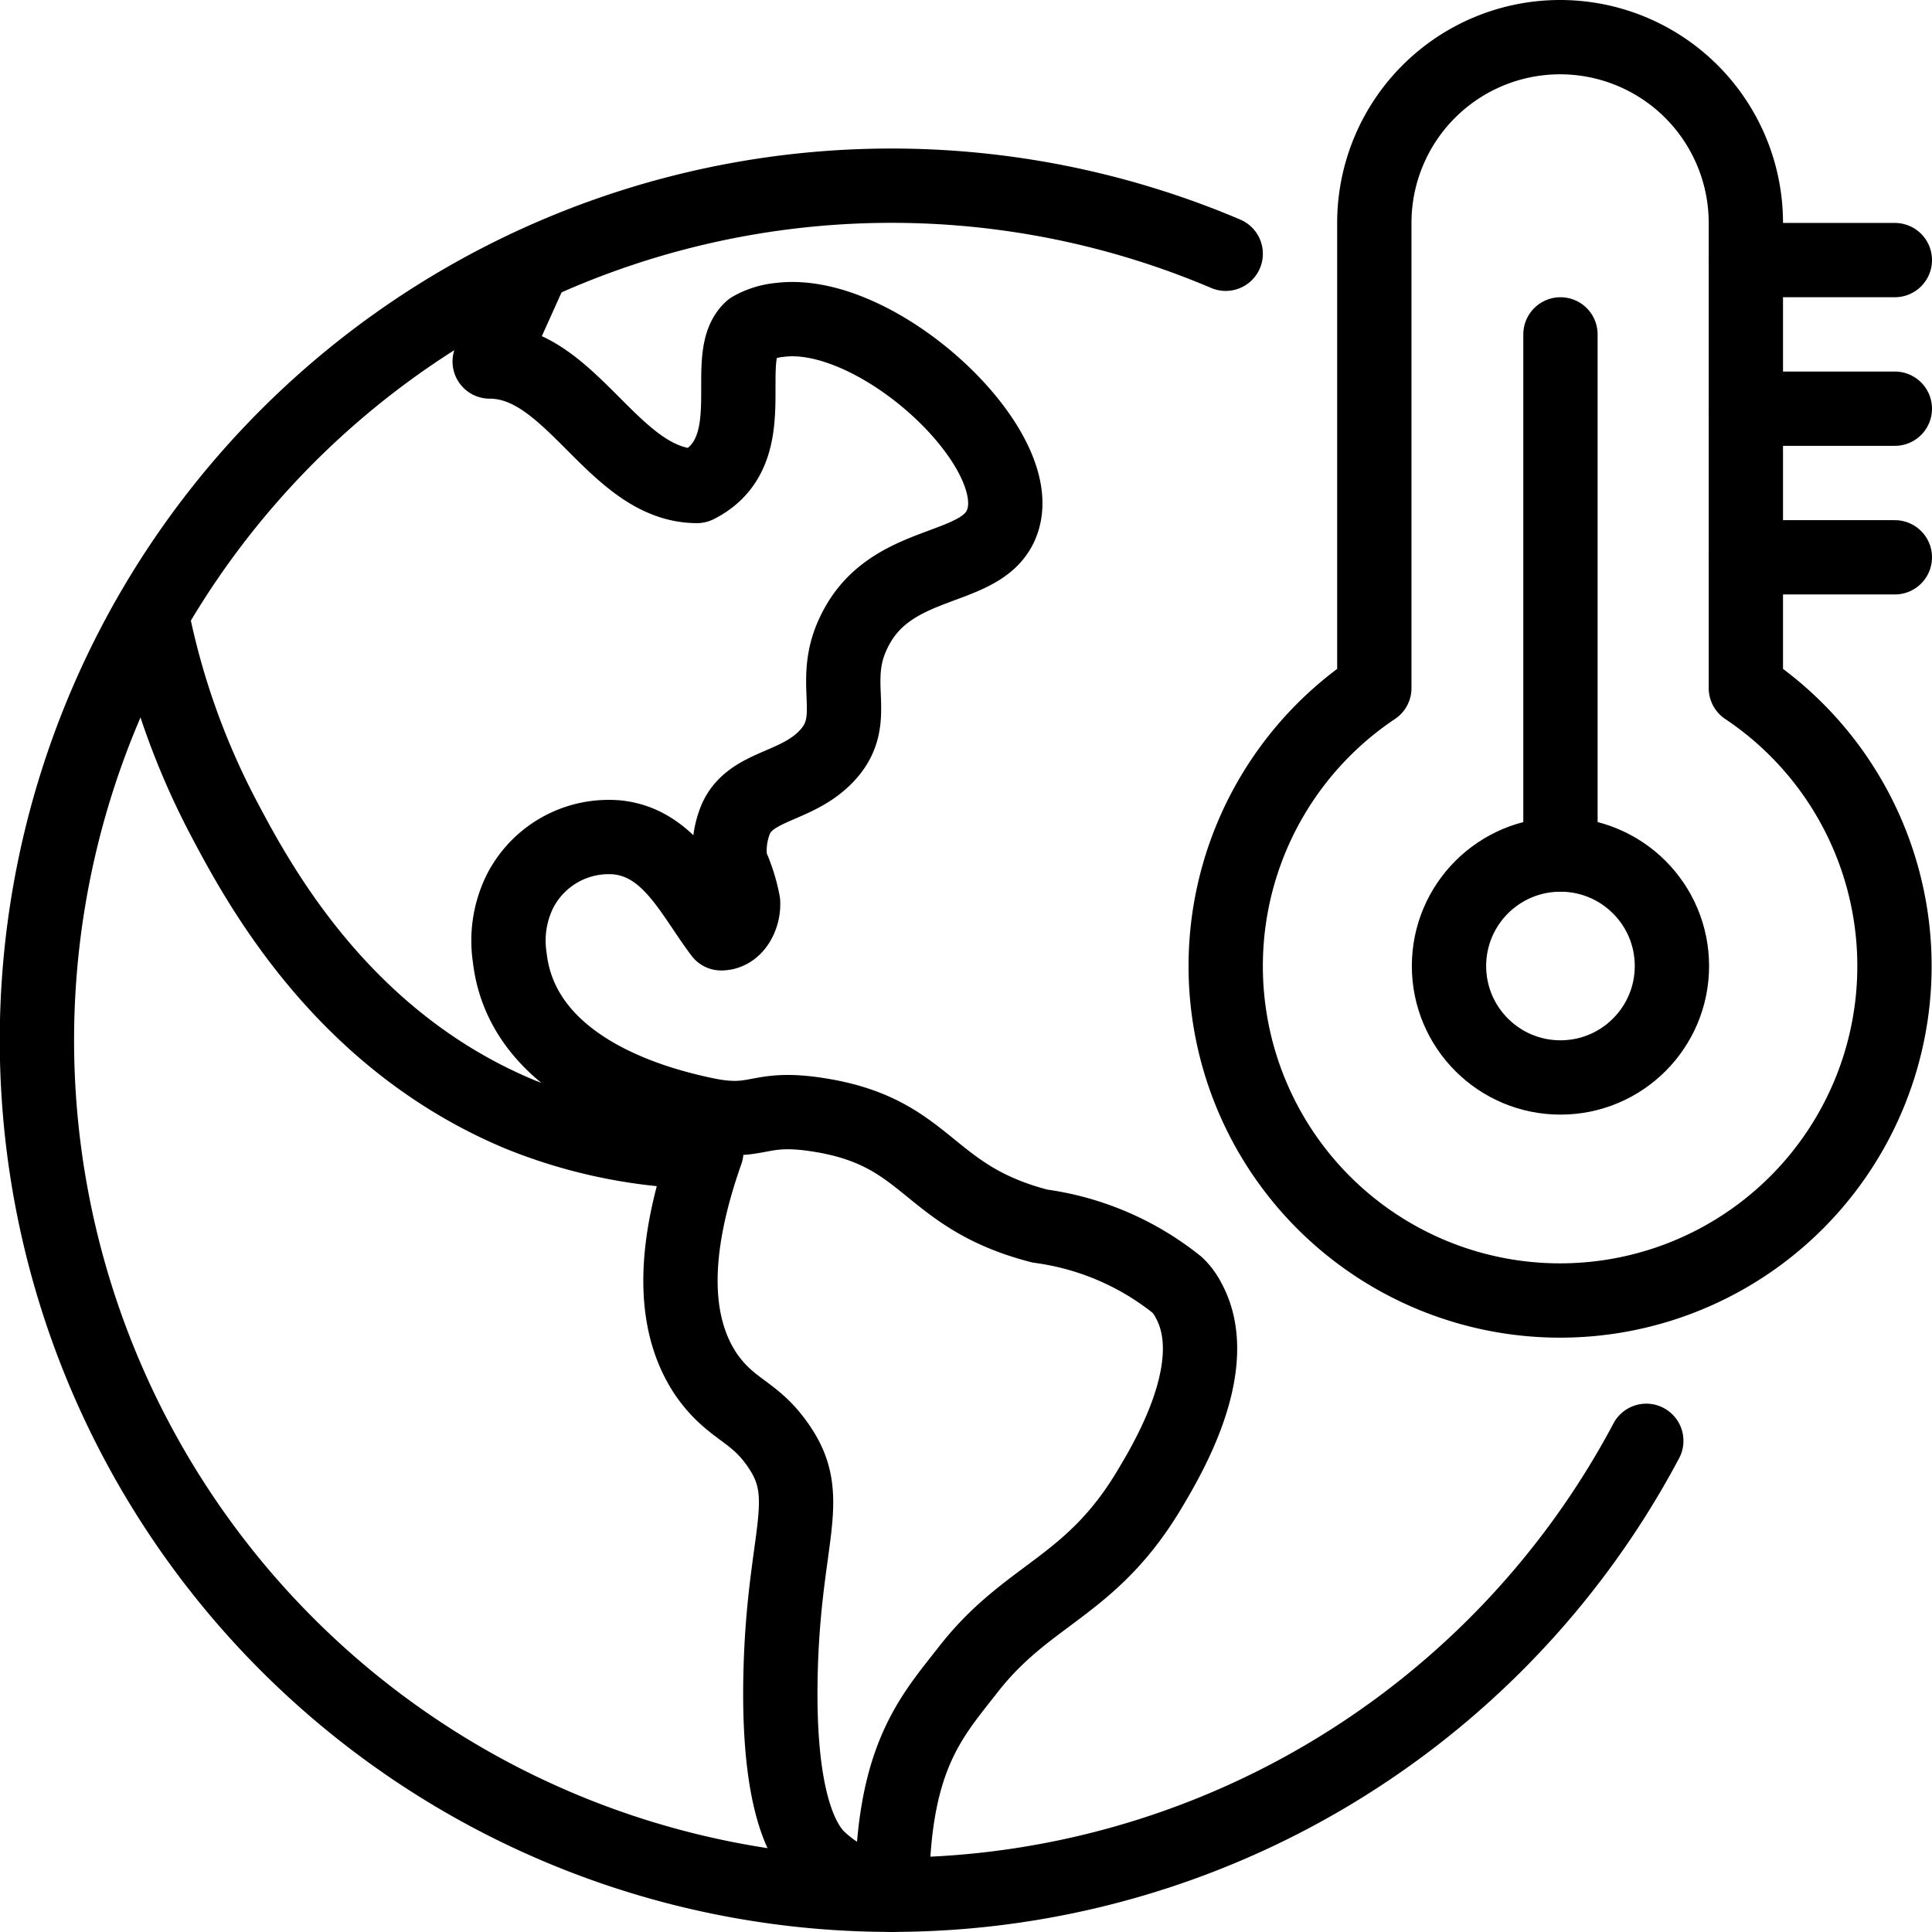
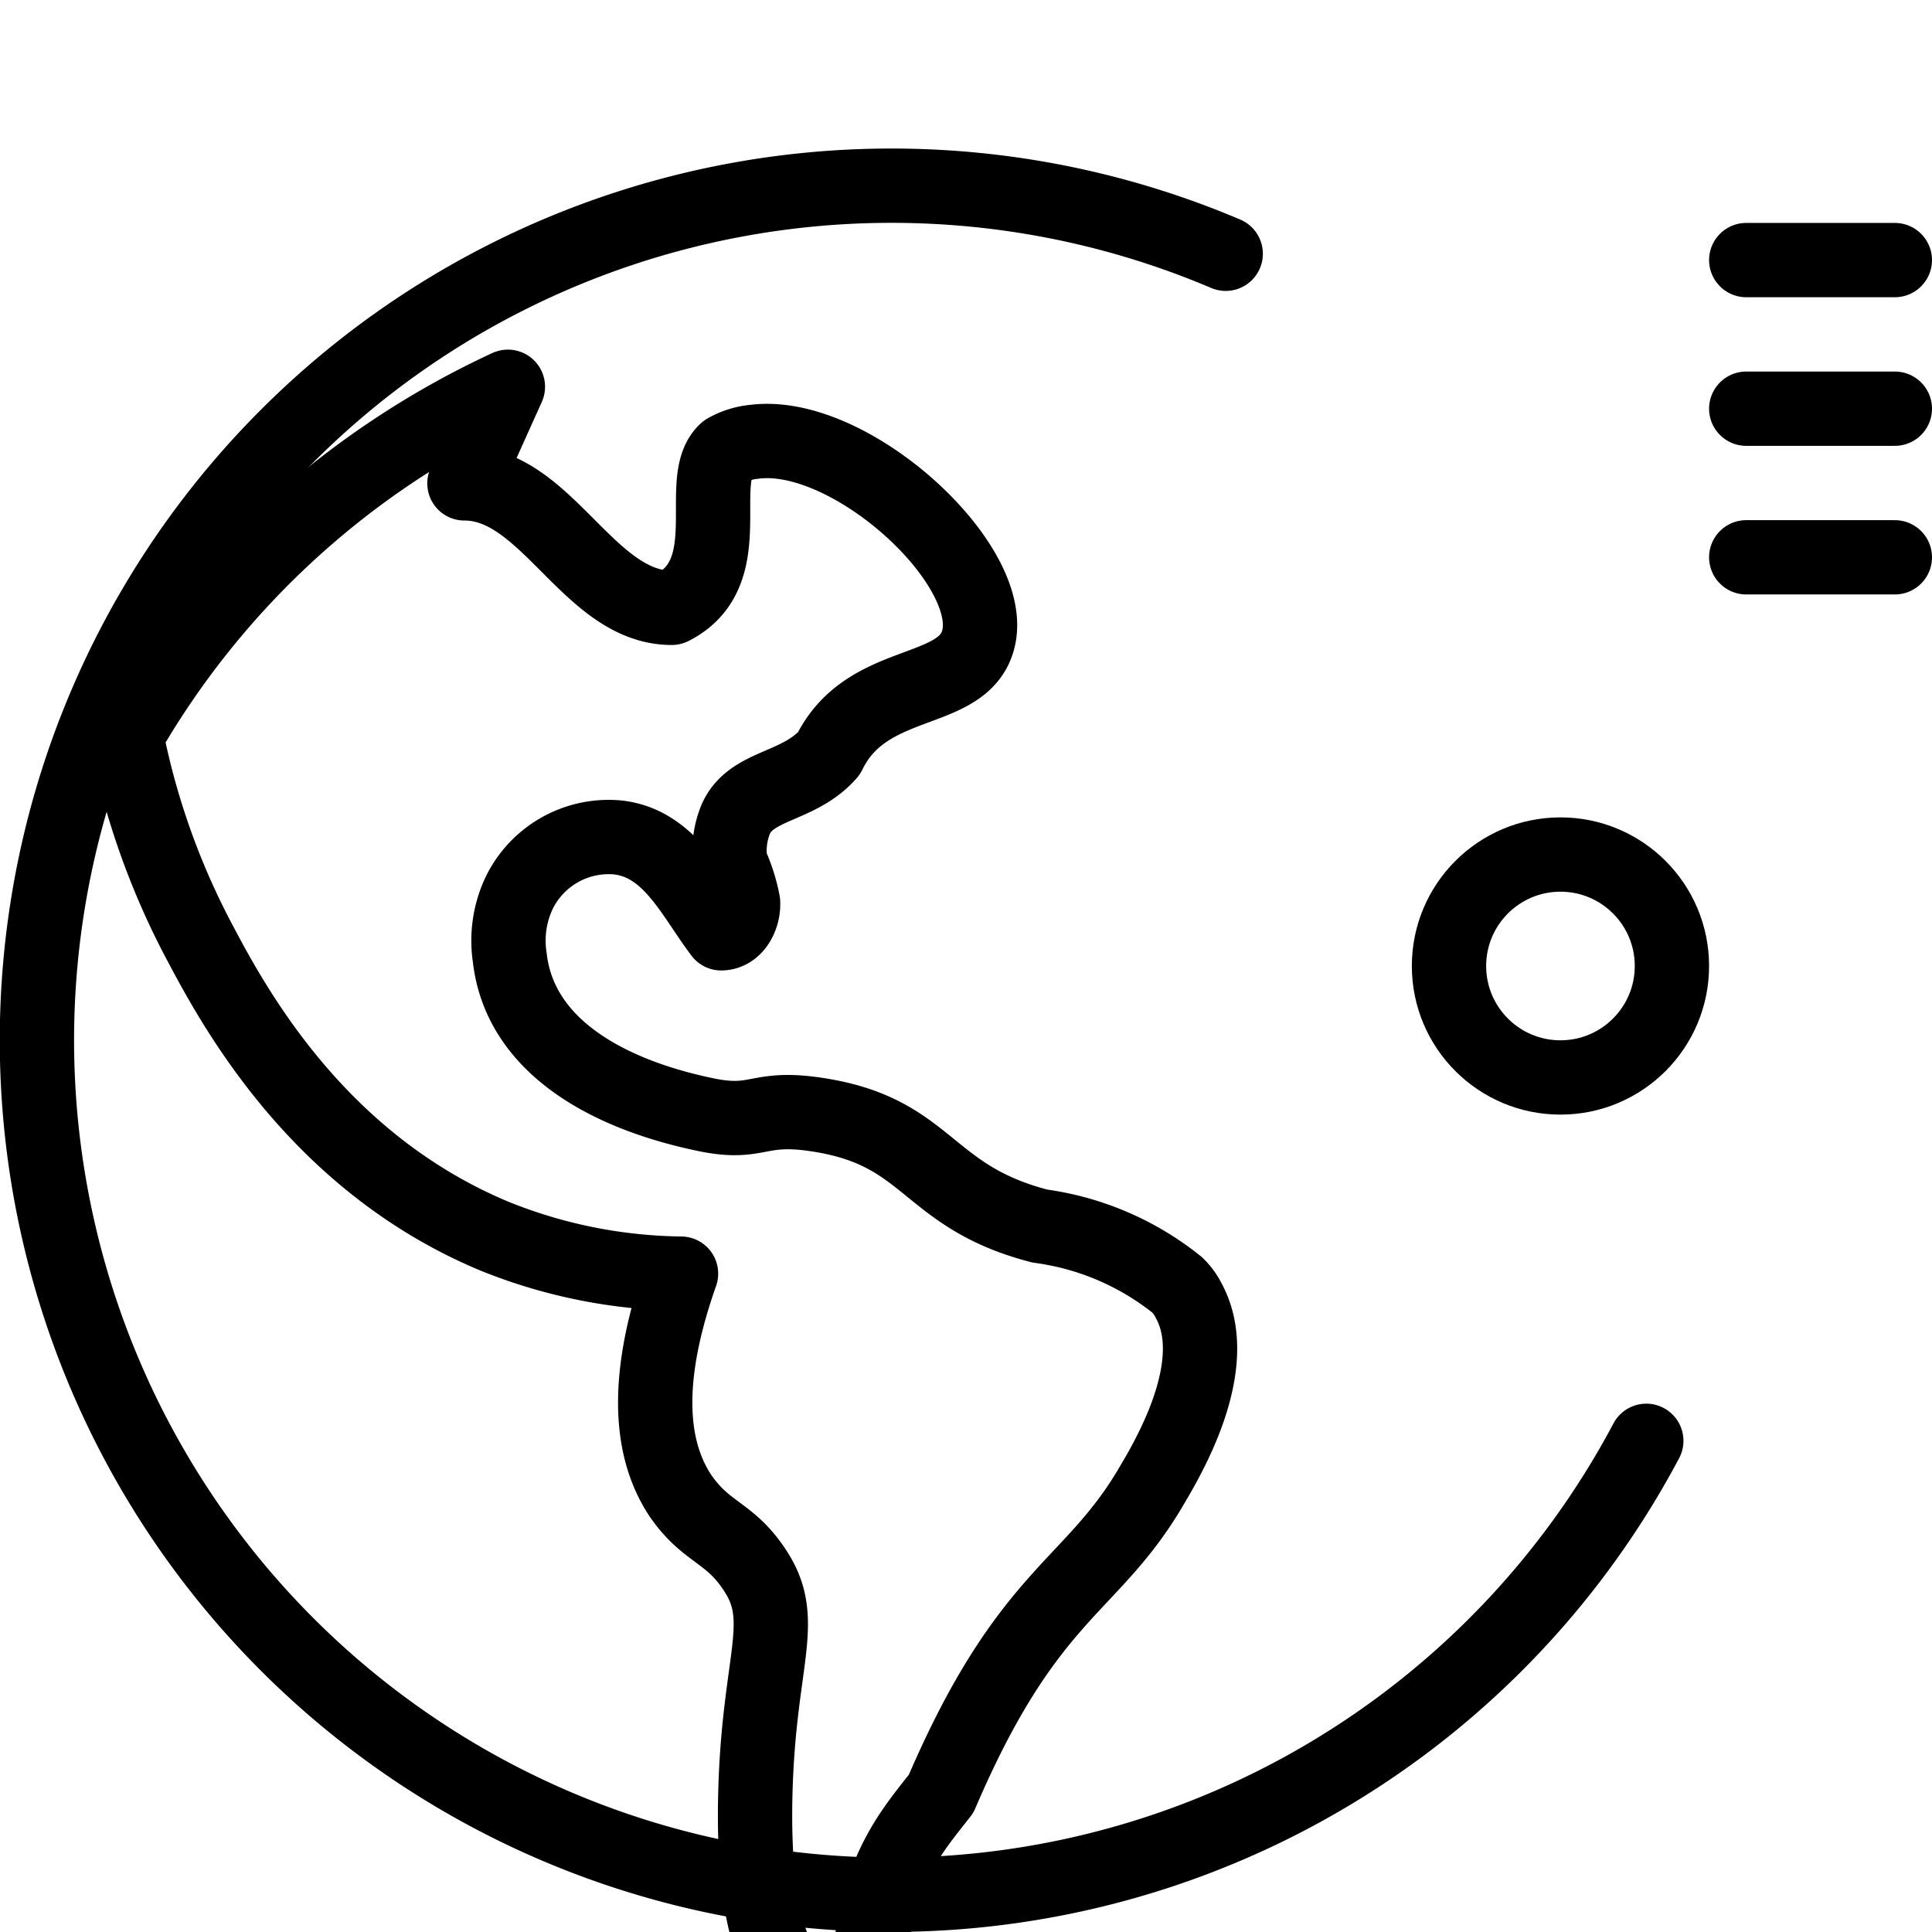
<svg xmlns="http://www.w3.org/2000/svg" width="52" height="52" viewBox="0 0 52 52">
  <circle cx="42" cy="26" r="3" fill="none" stroke="#000" stroke-linecap="round" stroke-linejoin="round" stroke-width="2" />
-   <line x1="42" y1="23" x2="42" y2="9" fill="none" stroke="#000" stroke-linecap="round" stroke-linejoin="round" stroke-width="2" />
-   <path d="M327,388.6V376.08a5,5,0,1,0-10,0V388.6a9,9,0,1,0,10,0Z" transform="translate(-280.01 -370.08)" fill="none" stroke="#000" stroke-linecap="round" stroke-linejoin="round" stroke-width="2" />
  <line x1="51" y1="7" x2="47" y2="7" fill="none" stroke="#000" stroke-linecap="round" stroke-linejoin="round" stroke-width="2" />
  <line x1="51" y1="11" x2="47" y2="11" fill="none" stroke="#000" stroke-linecap="round" stroke-linejoin="round" stroke-width="2" />
  <line x1="51" y1="15" x2="47" y2="15" fill="none" stroke="#000" stroke-linecap="round" stroke-linejoin="round" stroke-width="2" />
  <path d="M313,376.91a23,23,0,1,0,11.32,31.95" transform="translate(-280.01 -370.08)" fill="none" stroke="#000" stroke-linecap="round" stroke-linejoin="round" stroke-width="2" />
-   <path d="M311,410.08c.48-.81,1.94-3.29,1-5a1.53,1.53,0,0,0-.31-.42,7.5,7.5,0,0,0-3.69-1.58c-3.1-.8-2.95-2.54-6-3-1.63-.25-1.56.3-3,0-2.65-.55-5-1.85-5.27-4.23a3,3,0,0,1,.27-1.77,2.68,2.68,0,0,1,2.64-1.46c1.4.16,2,1.55,2.78,2.58.38,0,.61-.45.59-.83a4.52,4.52,0,0,0-.34-1.06,2.23,2.23,0,0,1,.1-1.07c.36-1.07,1.71-.91,2.55-1.88s0-1.91.68-3.28c1-2.07,3.54-1.53,4-3,.64-2-3.39-5.72-6-5.39a1.9,1.9,0,0,0-.77.24c-.86.78.41,3.29-1.46,4.23-2.24,0-3.35-3.35-5.58-3.35l1.17-2.6a23,23,0,0,0-10.27,9.4,20.14,20.14,0,0,0,1.93,5.47c.93,1.76,3.18,6,8,8a13.8,13.8,0,0,0,5,1q-1.39,3.94,0,6c.7,1,1.32.95,2,2,.89,1.36.09,2.4,0,6s.65,4.64,1,5a3.81,3.81,0,0,0,2,1c0-3.61,1-4.73,2-6C307.67,412.92,309.38,412.85,311,410.08Z" transform="translate(-280.01 -370.08)" fill="none" stroke="#000" stroke-linejoin="round" stroke-width="2" />
+   <path d="M311,410.08c.48-.81,1.94-3.29,1-5a1.53,1.53,0,0,0-.31-.42,7.5,7.5,0,0,0-3.69-1.58c-3.1-.8-2.95-2.54-6-3-1.63-.25-1.56.3-3,0-2.65-.55-5-1.85-5.27-4.23a3,3,0,0,1,.27-1.77,2.68,2.68,0,0,1,2.64-1.46c1.4.16,2,1.55,2.78,2.58.38,0,.61-.45.59-.83a4.52,4.52,0,0,0-.34-1.06,2.23,2.23,0,0,1,.1-1.07c.36-1.07,1.71-.91,2.55-1.88c1-2.07,3.54-1.53,4-3,.64-2-3.39-5.72-6-5.39a1.9,1.9,0,0,0-.77.24c-.86.78.41,3.29-1.46,4.23-2.24,0-3.35-3.35-5.58-3.35l1.17-2.6a23,23,0,0,0-10.27,9.4,20.14,20.14,0,0,0,1.93,5.47c.93,1.76,3.18,6,8,8a13.8,13.8,0,0,0,5,1q-1.39,3.94,0,6c.7,1,1.32.95,2,2,.89,1.36.09,2.4,0,6s.65,4.64,1,5a3.81,3.81,0,0,0,2,1c0-3.61,1-4.73,2-6C307.67,412.92,309.38,412.85,311,410.08Z" transform="translate(-280.01 -370.08)" fill="none" stroke="#000" stroke-linejoin="round" stroke-width="2" />
</svg>